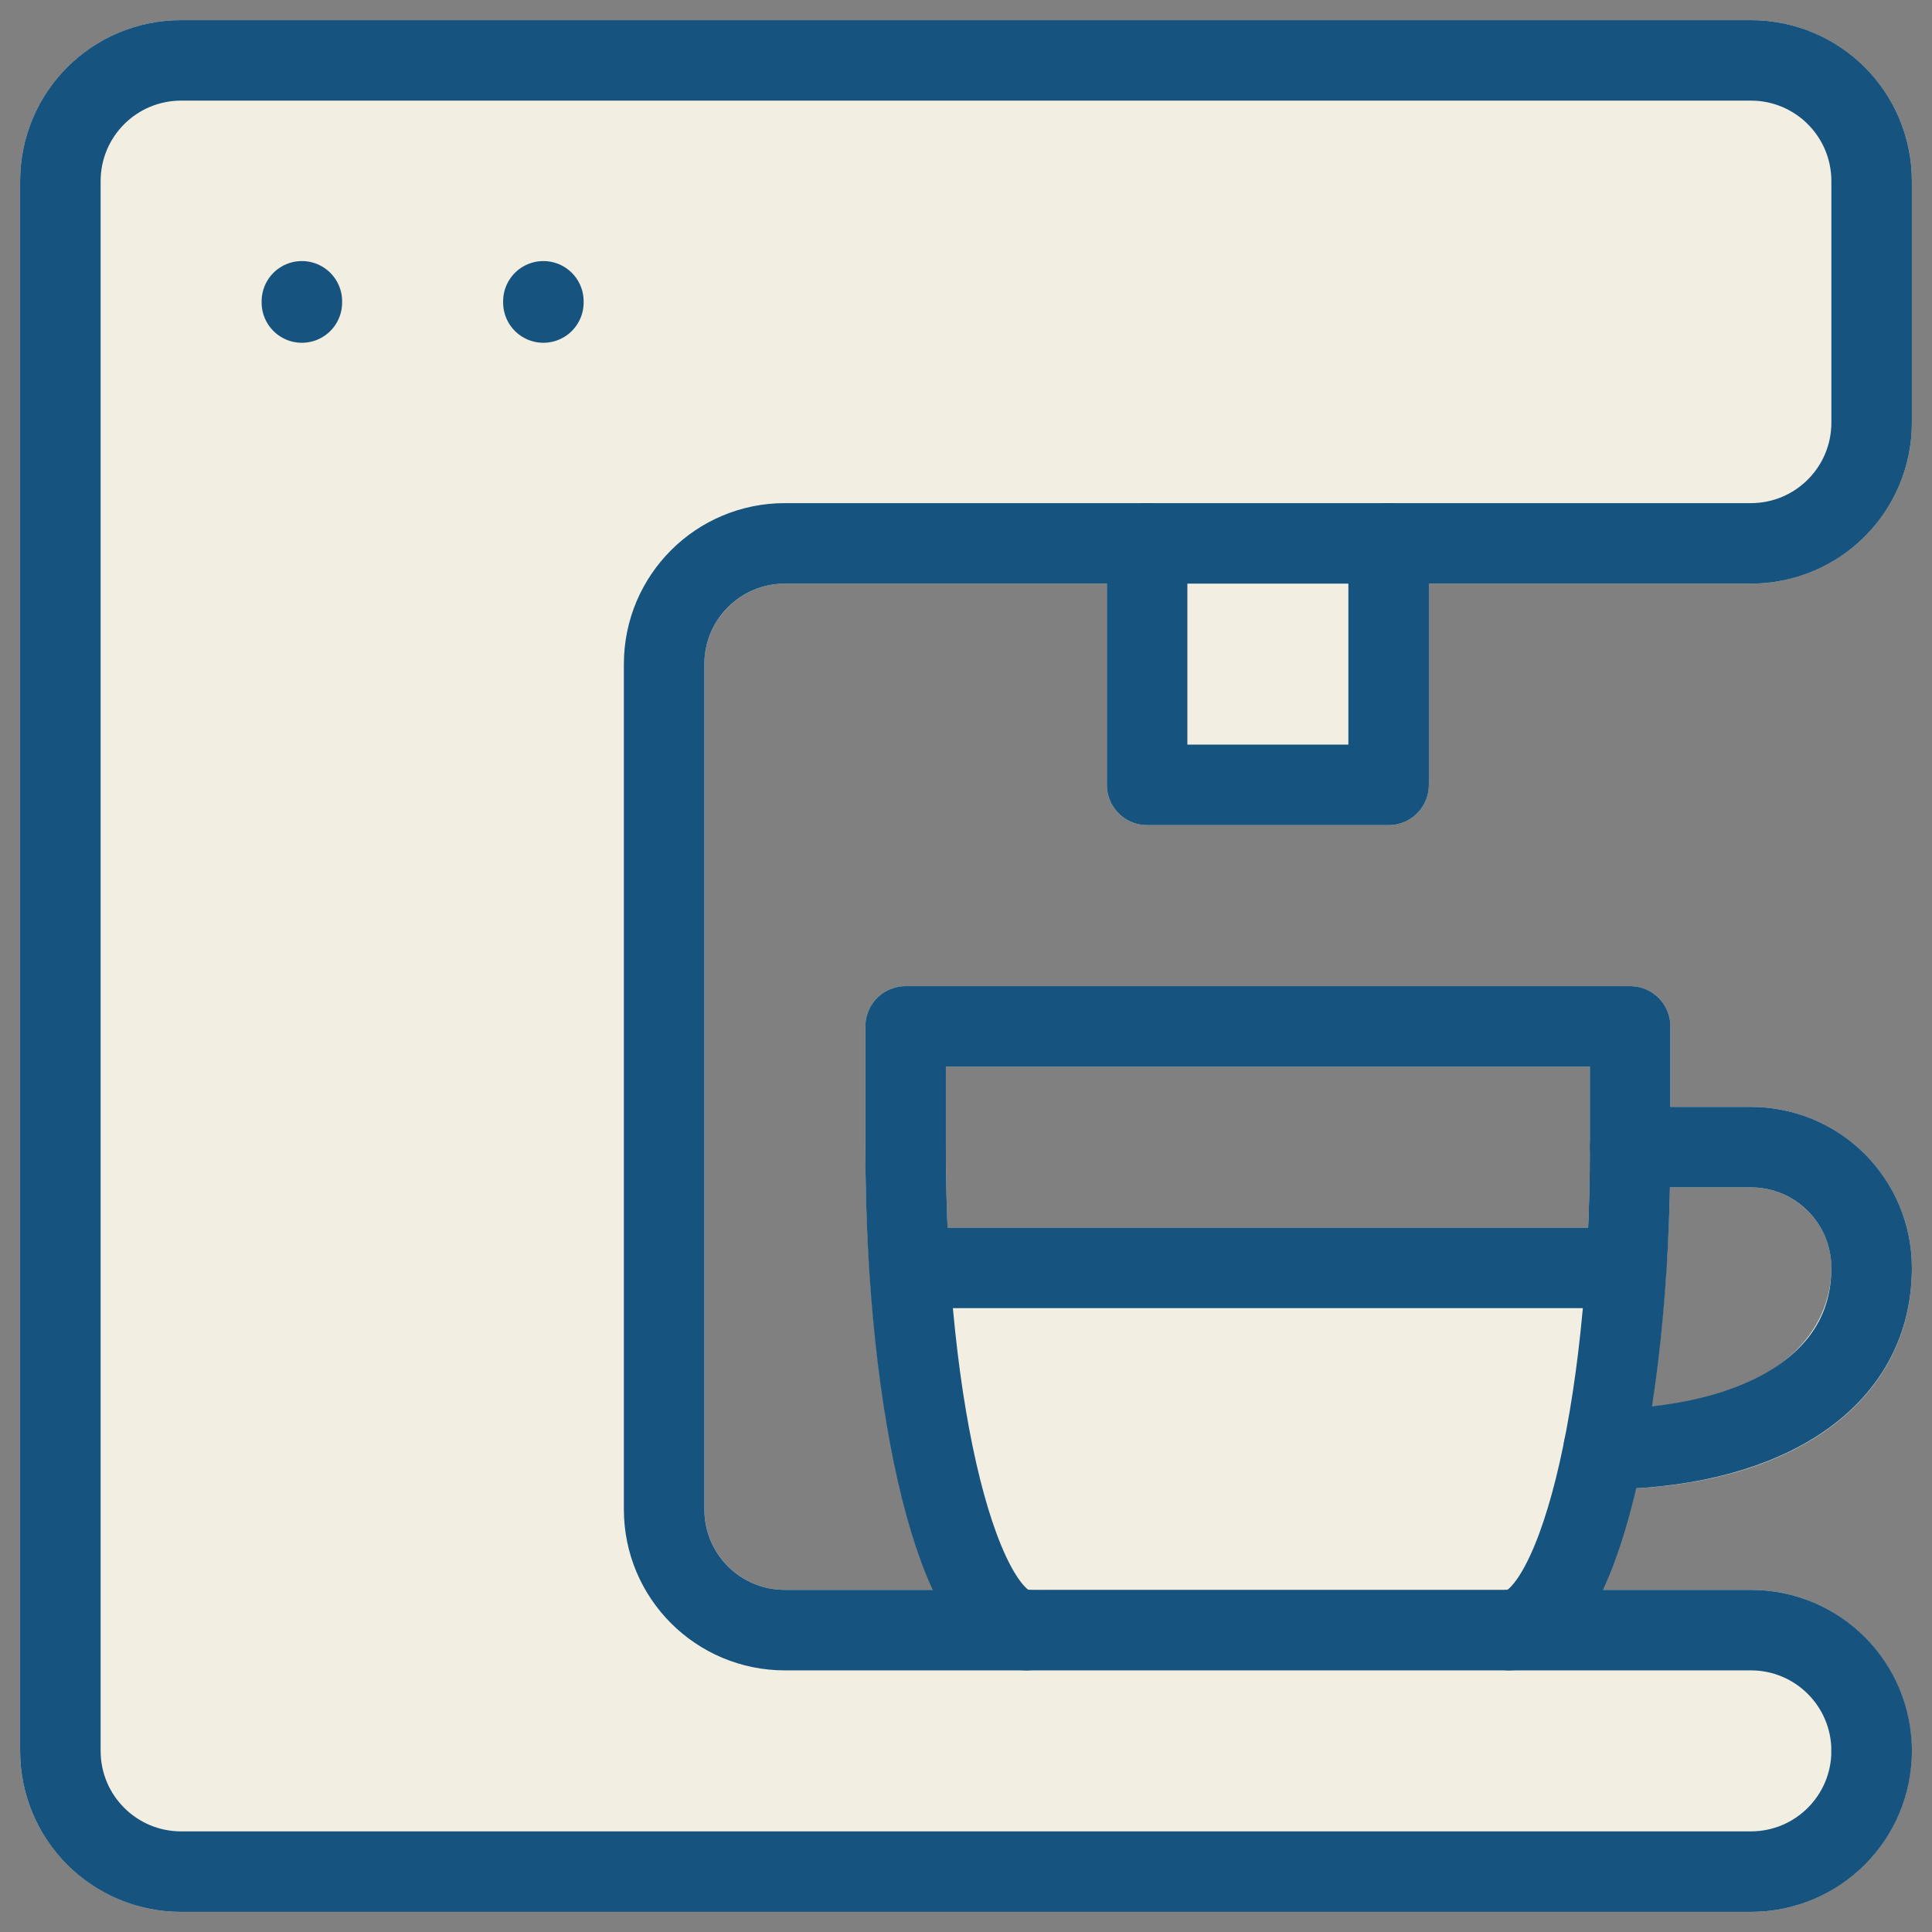
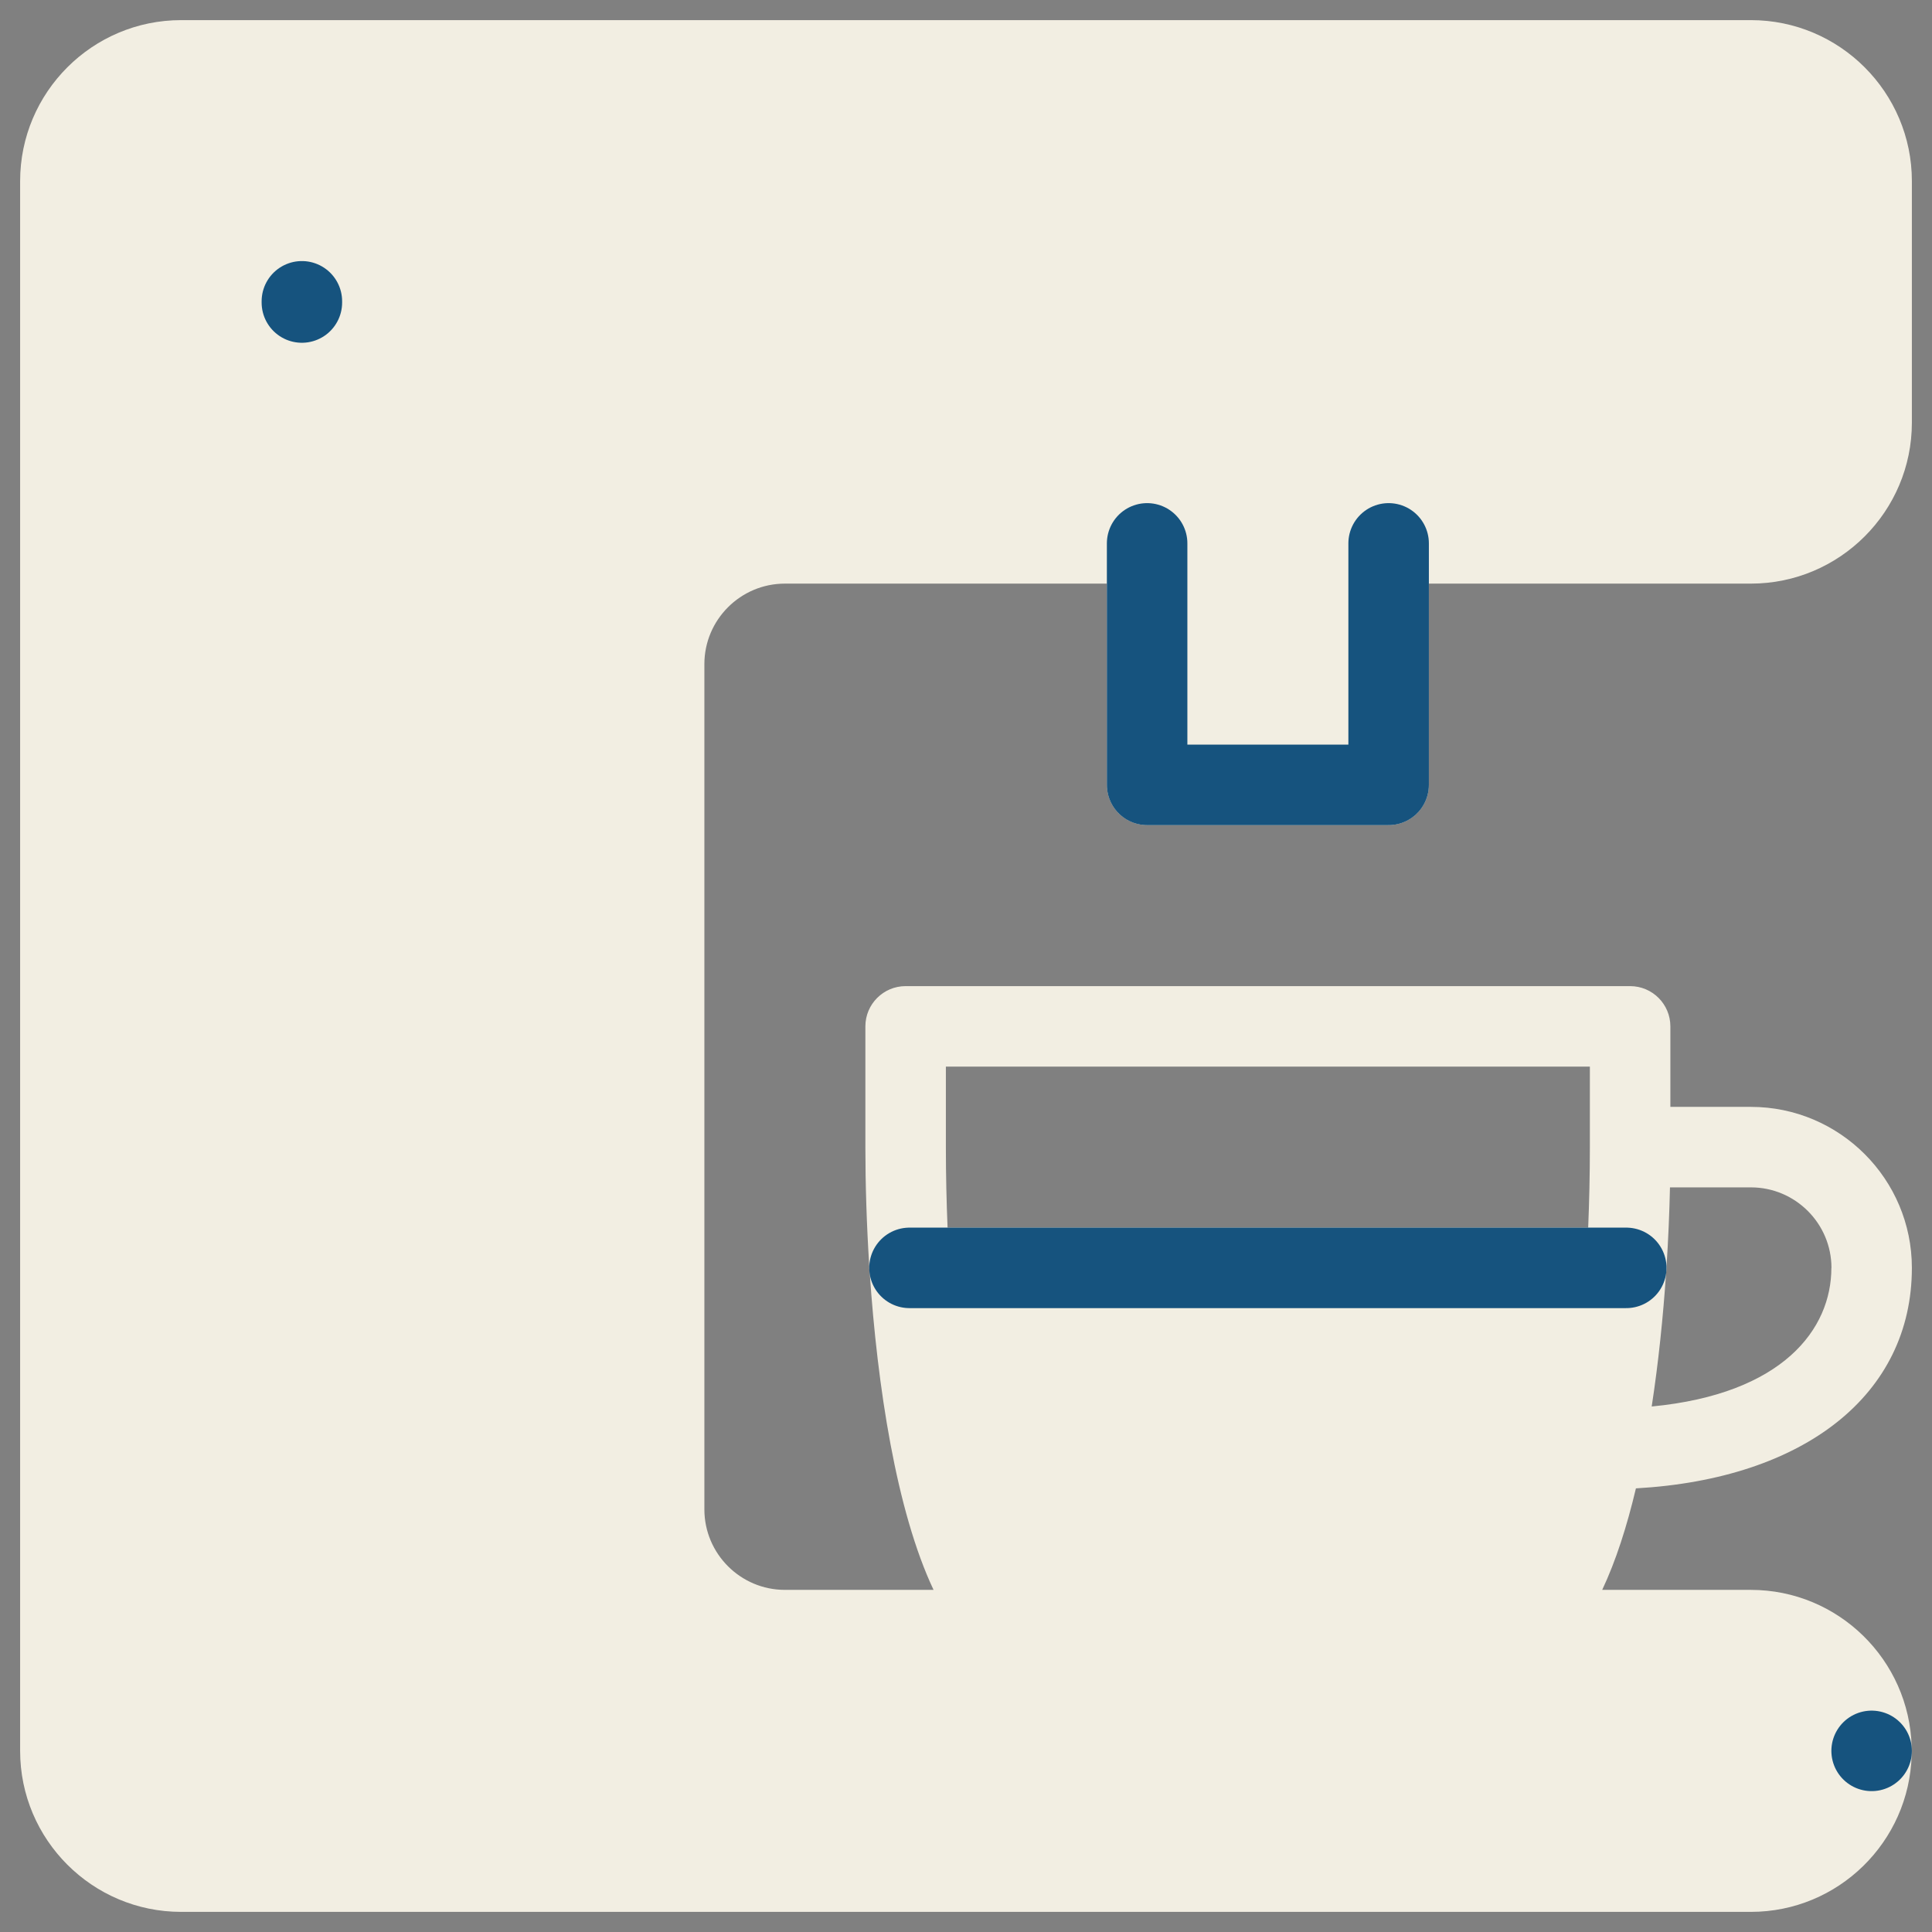
<svg xmlns="http://www.w3.org/2000/svg" id="Layer_1" data-name="Layer 1" viewBox="0 0 240 240">
  <rect x="0" y="0" width="240" height="240" fill="#808080" stroke="none" />
  <path d="M237.5,217.5c0-.17,0-.34-.03-.51-.27-10.79-9.12-19.49-19.97-19.49h-18.47c1.69-3.57,3.07-7.88,4.19-12.61,20.96-1.18,34.28-11.66,34.28-27.39,0-11.03-8.97-20-20-20h-10v-10c0-2.76-2.24-5-5-5h-90c-2.76,0-5,2.24-5,5v15c0,4.5.15,9.59.49,14.88,0,.04-.01.08-.01.12,0,.2.04.4.06.59.95,14.13,3.3,29.61,7.93,39.41h-18.47c-5.51,0-10-4.49-10-10v-105c0-5.51,4.49-10,10-10h40v25c0,2.76,2.24,5,5,5h30c2.76,0,5-2.24,5-5v-25h40c11.03,0,20-8.97,20-20v-30c0-11.03-8.97-20-20-20H22.5C11.47,2.5,2.5,11.47,2.5,22.5v195c0,11.03,8.97,20,20,20h195c10.86,0,19.7-8.7,19.97-19.49.02-.17.03-.34.03-.5ZM227.5,157.5c0,7.6-6,15.66-22.32,17.22.84-5.47,1.42-11.15,1.79-16.63.02-.2.06-.39.06-.59,0-.04-.01-.08-.01-.12.22-3.41.36-6.74.43-9.88h10.06c5.51,0,10,4.49,10,10ZM117.5,132.5h80v10c0,3.49-.08,6.81-.21,10h-79.58c-.13-3.19-.21-6.51-.21-10v-10Z" style="fill: #f2eee2;" />
  <g>
    <line x1="232.5" y1="217.5" x2="232.5" y2="217.5" style="fill: none; stroke: #16537e; stroke-linecap: round; stroke-linejoin: round; stroke-width: 10px;" />
-     <path d="M217.5,67.5c8.29,0,15-6.71,15-15v-30c0-8.29-6.71-15-15-15H22.5c-8.29,0-15,6.71-15,15v195c0,8.29,6.71,15,15,15h195c8.29,0,15-6.71,15-15s-6.71-15-15-15h-120c-8.29,0-15-6.71-15-15v-105c0-8.29,6.71-15,15-15h120Z" style="fill: none; stroke: #16537e; stroke-linecap: round; stroke-linejoin: round; stroke-width: 10px;" />
    <polyline points="142.5 67.5 142.5 97.5 172.5 97.5 172.5 67.5" style="fill: none; stroke: #16537e; stroke-linecap: round; stroke-linejoin: round; stroke-width: 10px;" />
-     <path d="M199.21,180c18.29,0,33.29-7.5,33.29-22.5,0-8.29-6.71-15-15-15h-15" style="fill: none; stroke: #16537e; stroke-linecap: round; stroke-linejoin: round; stroke-width: 10px;" />
-     <path d="M187.5,202.5c8.29,0,15-26.84,15-60v-15h-90v15c0,33.16,6.71,60,15,60" style="fill: none; stroke: #16537e; stroke-linecap: round; stroke-linejoin: round; stroke-width: 10px;" />
    <line x1="112.98" y1="157.5" x2="202.02" y2="157.5" style="fill: none; stroke: #16537e; stroke-linecap: round; stroke-linejoin: round; stroke-width: 10px;" />
    <line x1="37.5" y1="37.43" x2="37.5" y2="37.58" style="fill: none; stroke: #16537e; stroke-linecap: round; stroke-linejoin: round; stroke-width: 10px;" />
-     <line x1="67.5" y1="37.43" x2="67.5" y2="37.58" style="fill: none; stroke: #16537e; stroke-linecap: round; stroke-linejoin: round; stroke-width: 10px;" />
  </g>
</svg>